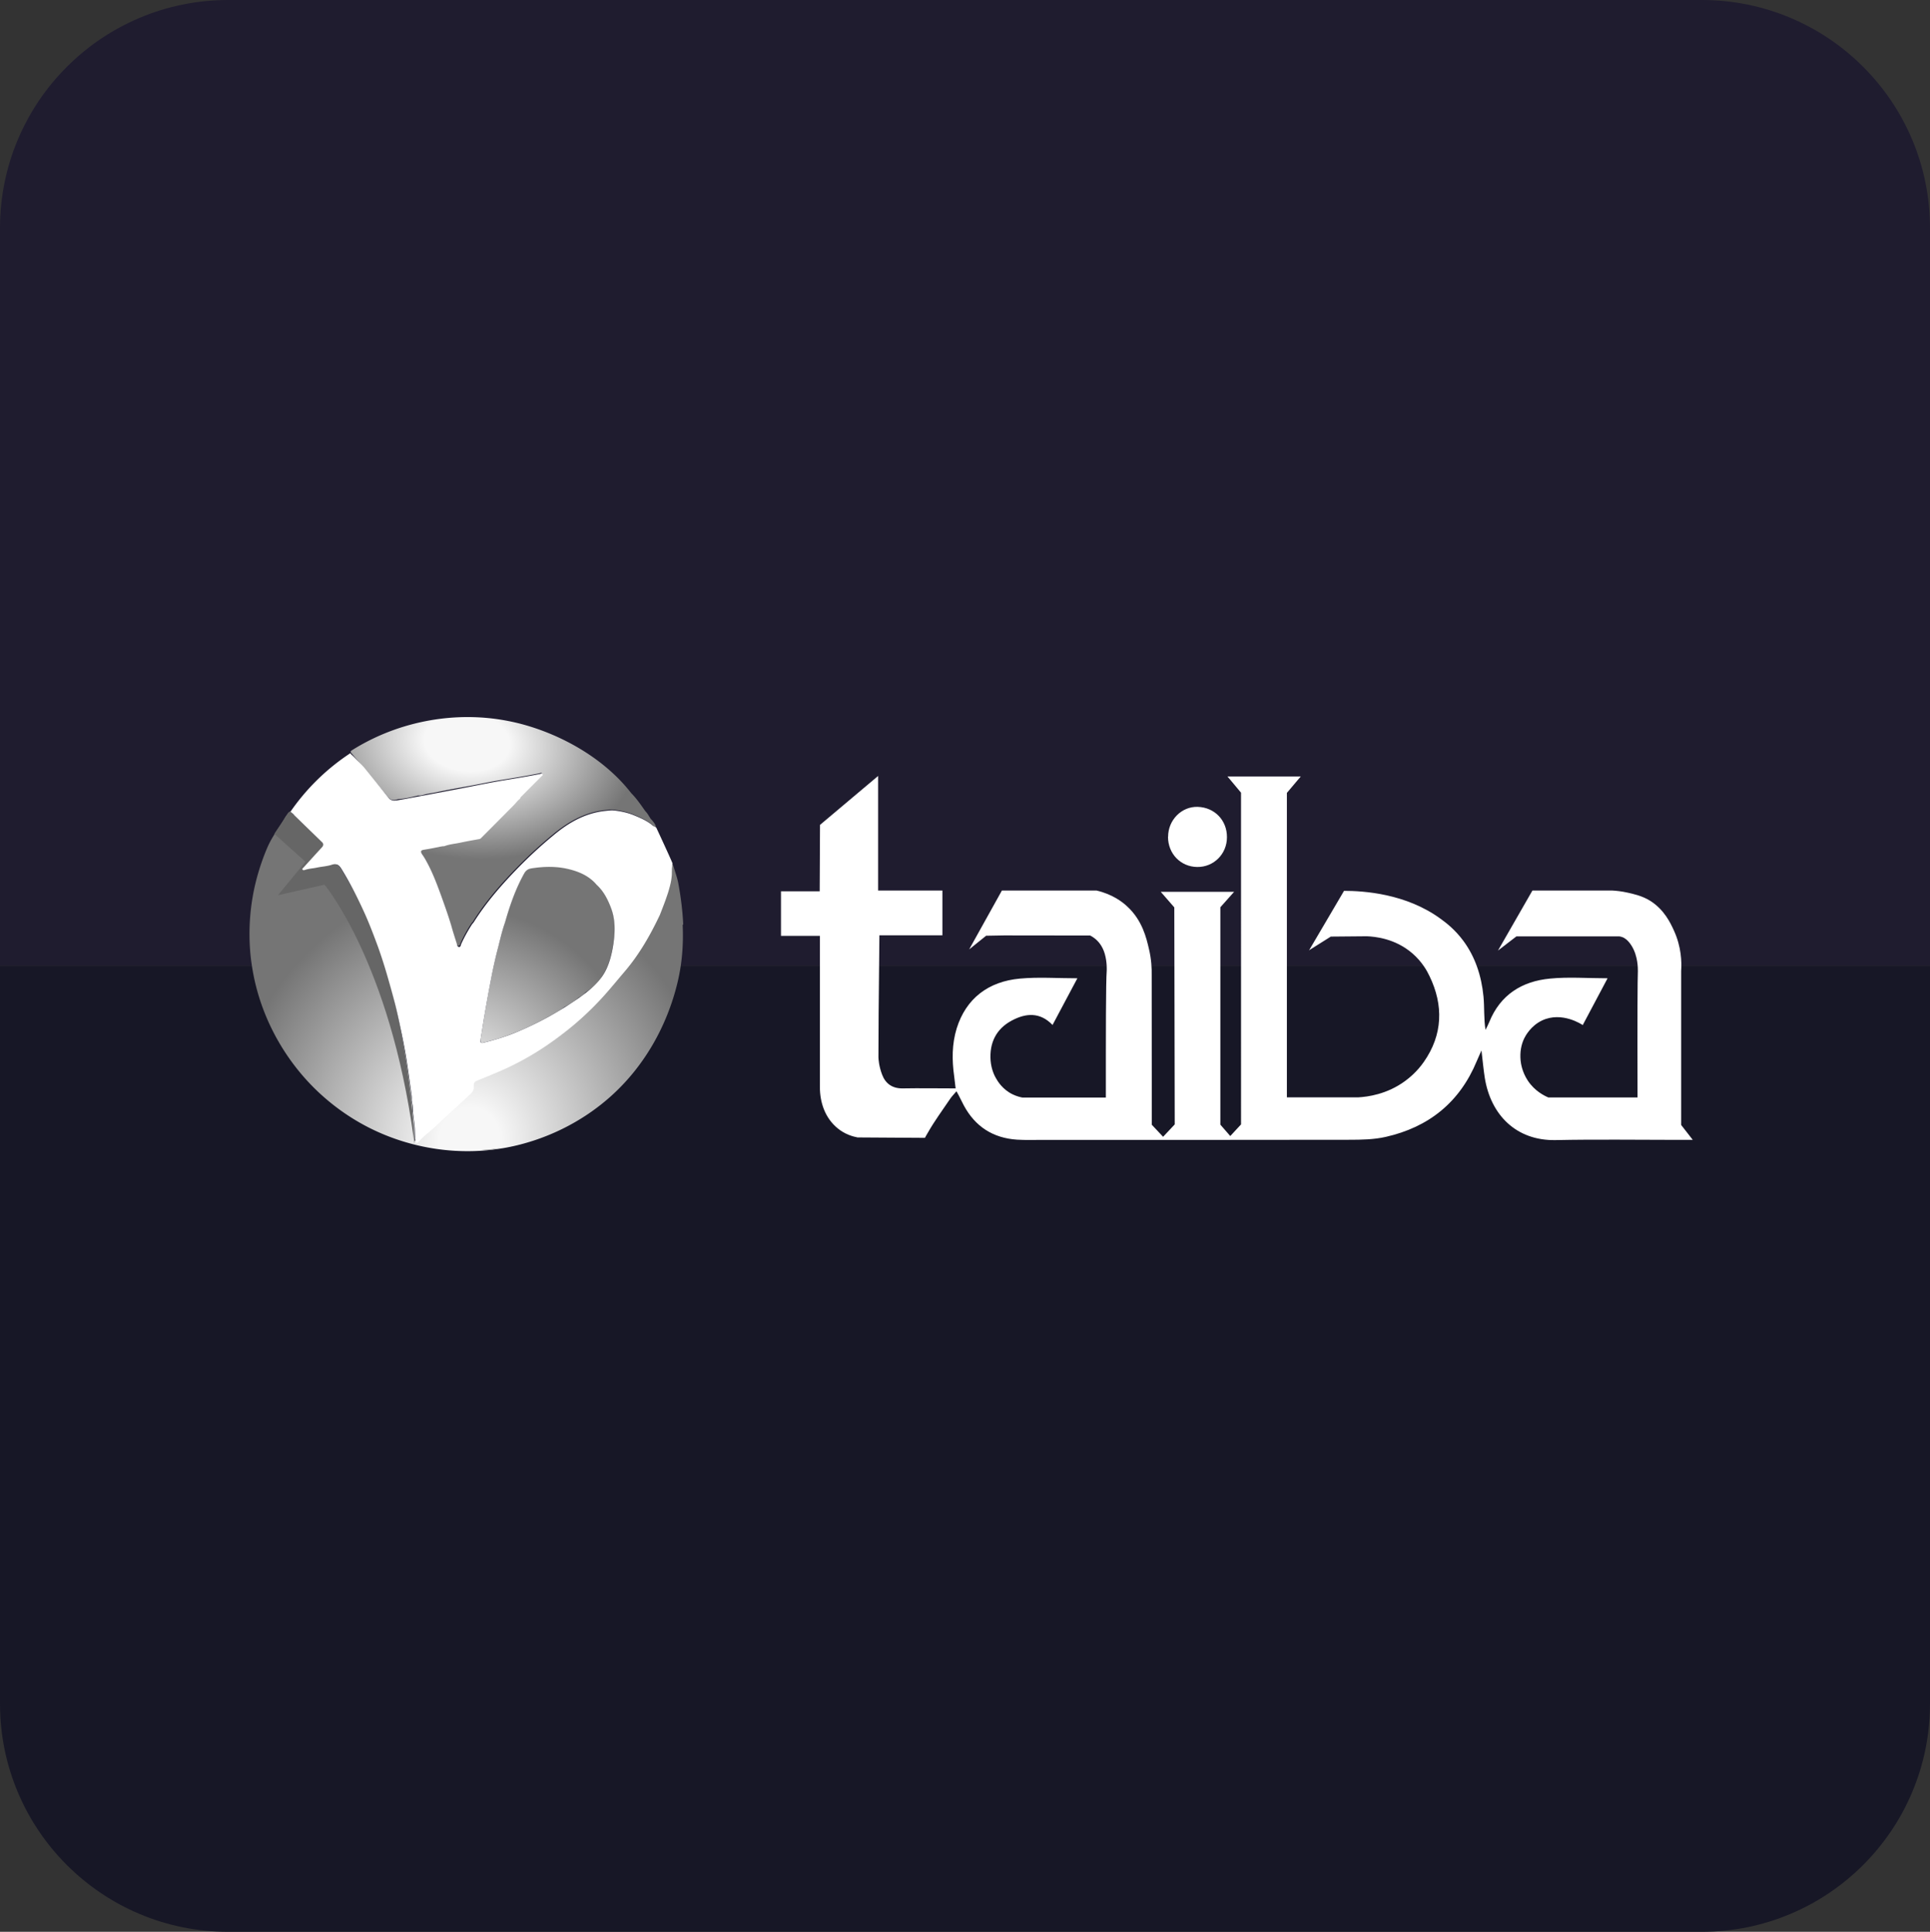
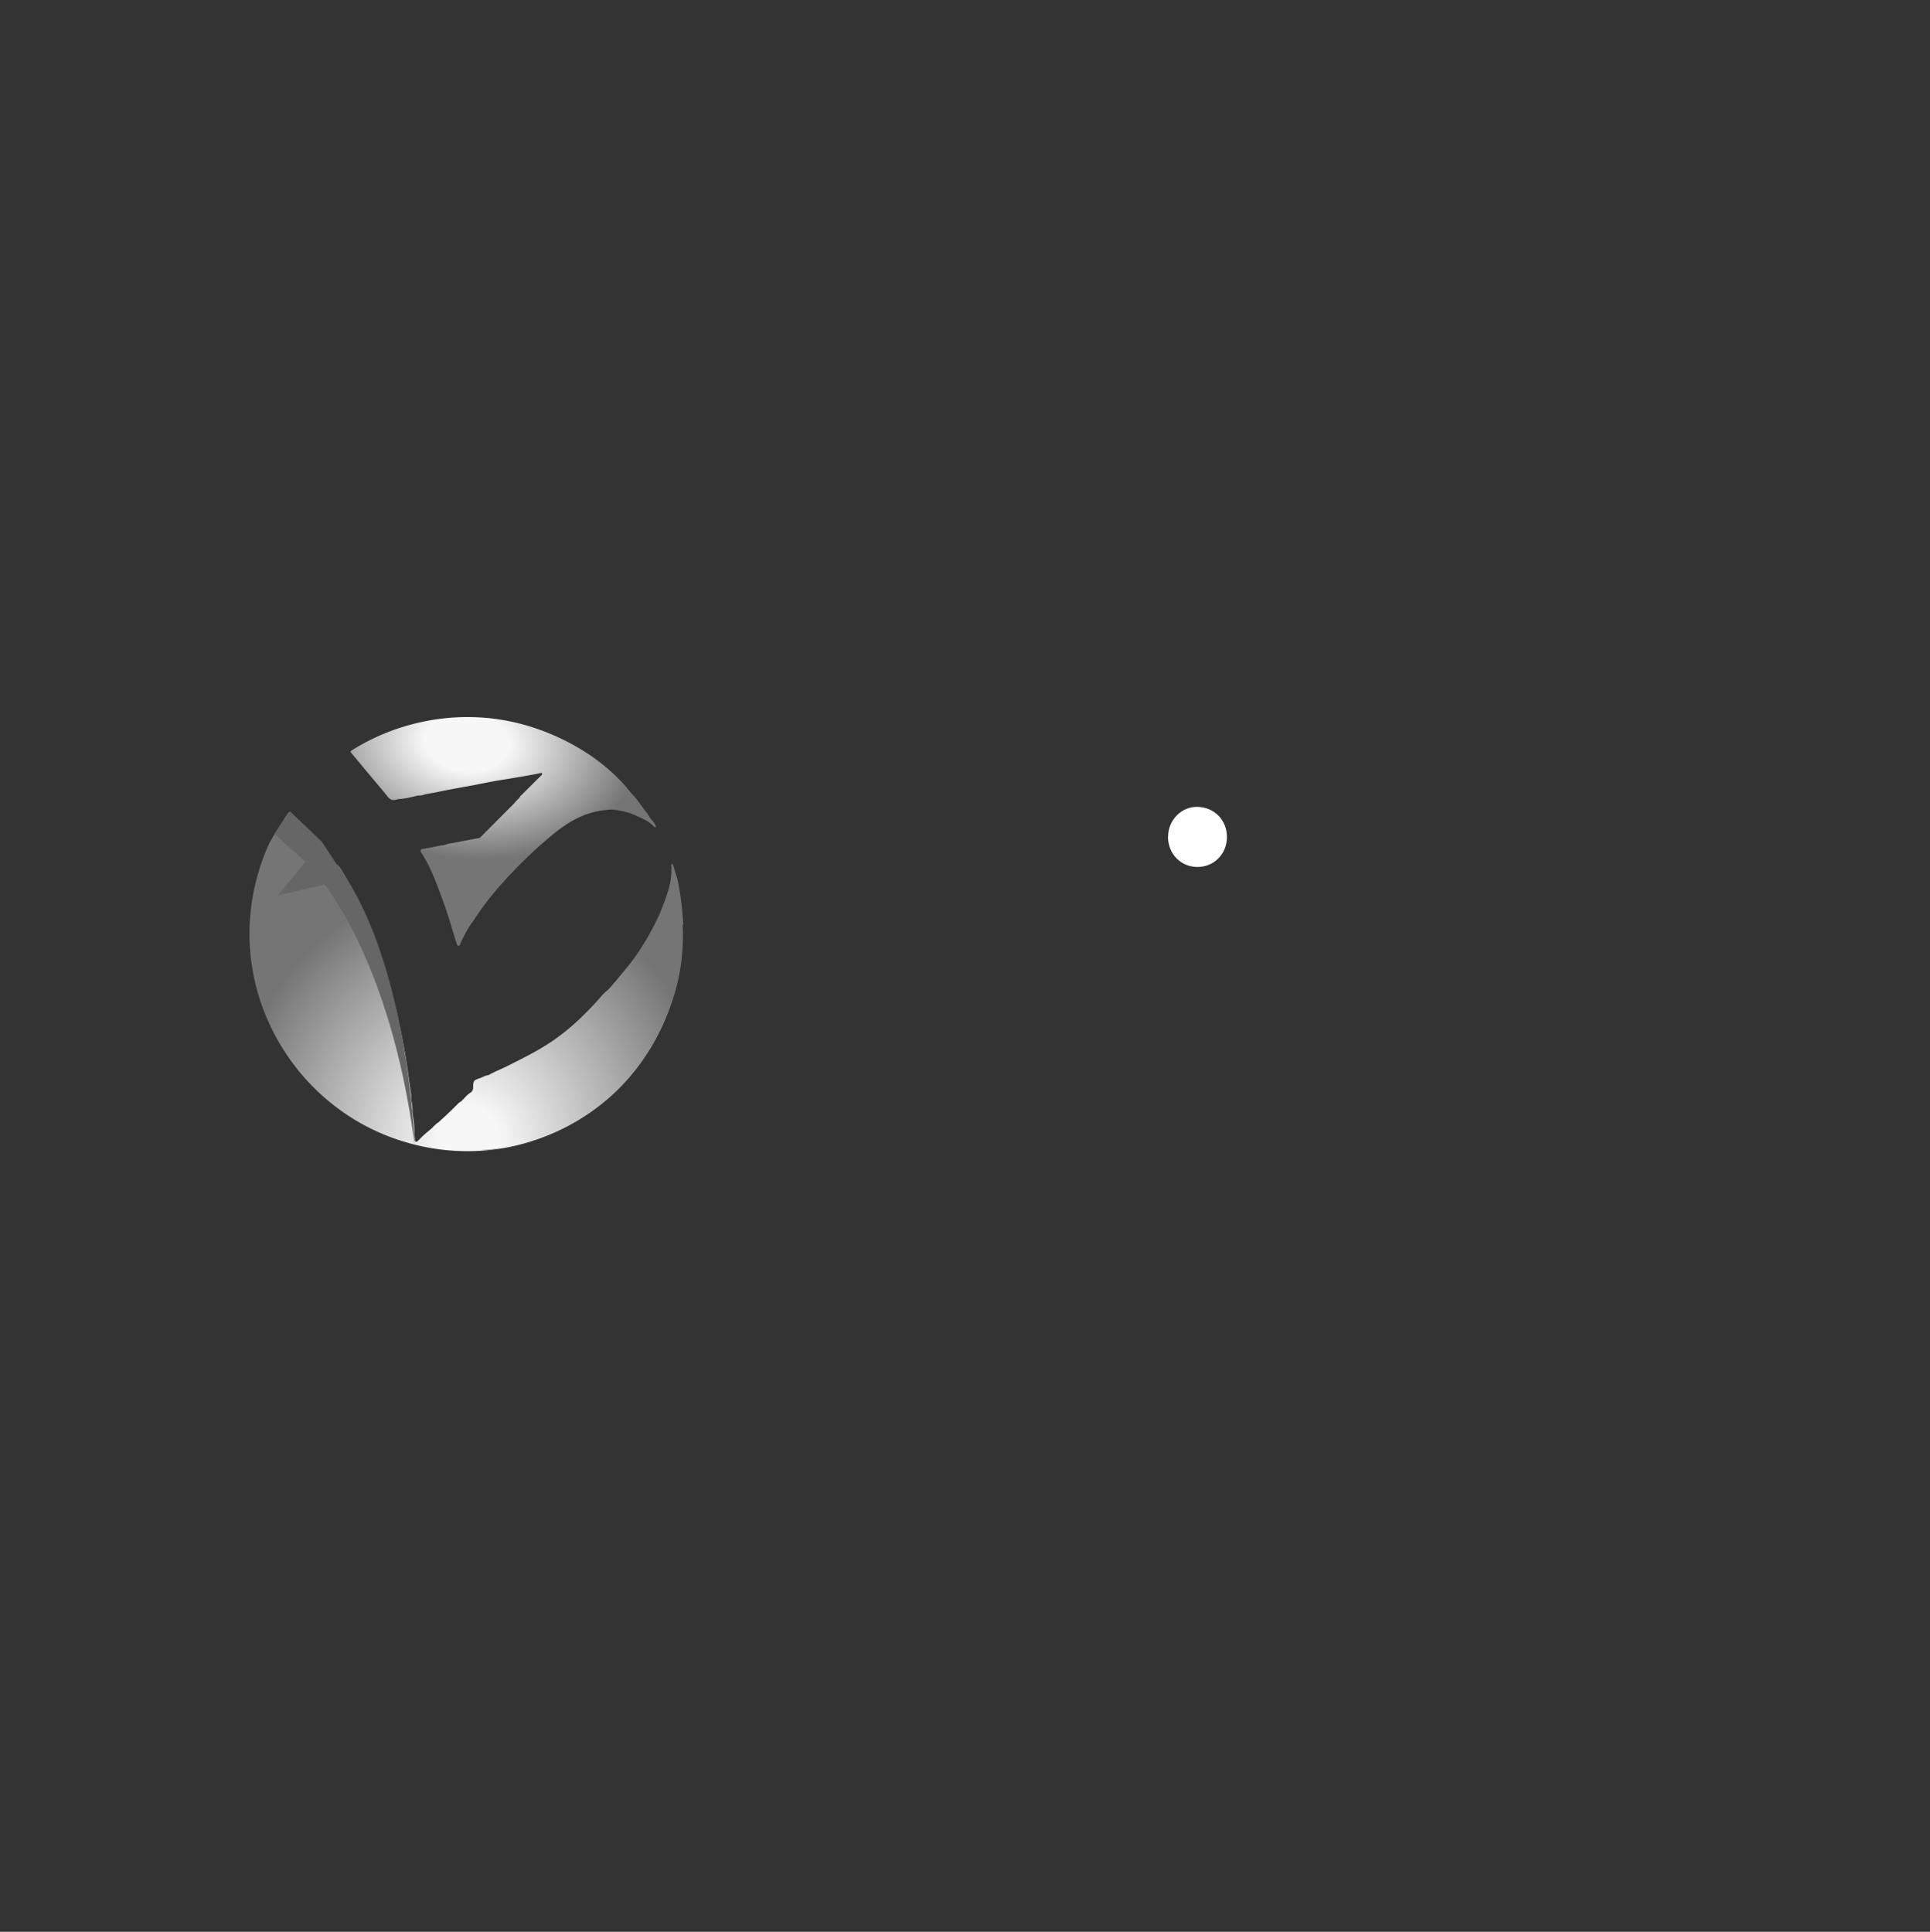
<svg xmlns="http://www.w3.org/2000/svg" xmlns:xlink="http://www.w3.org/1999/xlink" id="Layer_2" data-name="Layer 2" viewBox="0 0 181.02 181.22">
  <rect x="0" y="0" width="181.02" height="181.22" fill="#333333" stroke="none" />
  <defs>
    <radialGradient id="radial-gradient" cx="43.27" cy="131.9" r="16.44" fx="43.27" fy="131.9" gradientTransform="translate(0 -30.26)" gradientUnits="userSpaceOnUse">
      <stop offset="0" stop-color="#f7f7f7" />
      <stop offset="1" stop-color="#757575" />
    </radialGradient>
    <radialGradient id="radial-gradient-2" cx="43.78" cy="106.89" r="25.35" fx="43.78" fy="106.89" gradientTransform="rotate(-80.44 48.355 103.015)scale(1 .93)" gradientUnits="userSpaceOnUse">
      <stop offset=".12" stop-color="#f7f7f7" />
      <stop offset=".96" stop-color="#757575" />
    </radialGradient>
    <radialGradient id="radial-gradient-3" cx="43.49" cy="69.58" r="10.91" fx="43.49" fy="69.58" gradientTransform="matrix(-.107 .994 -1.461 -.158 150.13 37.37)" gradientUnits="userSpaceOnUse">
      <stop offset=".25" stop-color="#f7f7f7" />
      <stop offset="1" stop-color="#757575" />
    </radialGradient>
    <radialGradient xlink:href="#radial-gradient-3" id="radial-gradient-4" cx="38.54" cy="79.5" r="15.86" fx="38.54" fy="79.5" gradientTransform="matrix(-.107 .994 -1.461 -.158 159.19 53.78)" />
    <radialGradient xlink:href="#radial-gradient-3" id="radial-gradient-5" cx="50.75" cy="106.74" r="0" fx="50.75" fy="106.74" gradientTransform="matrix(-.107 .994 -1.461 -.158 212.63 73.19)" />
    <style>.cls-1{fill:#fff}.cls-2{fill:#818181}</style>
  </defs>
  <g id="BRANDING">
-     <path d="M181.02 21.4v69.21H0V21.4C0 9.58 9.59 0 21.41 0h138.21c11.82 0 21.4 9.58 21.4 21.4" style="fill:#1f1c2f" />
-     <path d="M0 159.82V90.61h181.02v69.21c0 11.82-9.59 21.4-21.41 21.4H21.4c-11.82 0-21.4-9.58-21.4-21.4" style="fill:#171726" />
-     <path d="M122.75 89.2c1.1-1.88 2.2-3.75 3.31-5.63 1.82 0 5.81.24 9.07 2.63.51.37 1.34 1 2.13 2.07 1.09 1.48 1.69 3.25 1.88 5.21.1 1.03.02 2.07.19 3.13.12-.24.25-.48.35-.73 1.04-2.57 3.07-3.83 5.7-4.08 1.74-.17 3.5-.03 5.4-.03l-2.33 4.39c-.09-.06-1.96-1.31-3.82-.43-1.06.51-1.55 1.44-1.66 1.66-.3.61-.42 1.31-.35 2.08.03.3.14 1.08.67 1.89.66 1 1.56 1.43 1.93 1.59h8.37c-.02-7.8 0-11.04.03-11.83v-.03c0-.23.02-1.37-.57-2.34-.37-.61-.73-.77-.81-.81-.14-.06-.27-.09-.36-.1h-9.65c-.58.44-1.15.89-1.73 1.33 1.08-1.88 2.15-3.75 3.23-5.63h7.49c.37.02.87.07 1.45.2.43.1 1.36.28 2.15.79 1.28.83 1.85 2.03 2.19 2.78.69 1.52.73 2.94.67 3.77v14.45c.36.47.73.93 1.09 1.4h-1.26c-3.87 0-7.74-.06-11.61.02-3.67.07-6.08-2.34-6.64-5.85-.12-.77-.19-1.55-.31-2.56-.2.47-.33.73-.44 1-1.6 3.87-4.51 6.2-8.54 7.11-1.1.25-2.27.27-3.41.27-9.57.02-19.13.01-28.7.01-.82 0-1.65.03-2.47-.02-2.25-.15-3.92-1.22-4.99-3.21-.12-.22-.22-.45-.34-.67-.09-.19-.19-.37-.35-.66-.22.26-.41.45-.56.66-.8 1.18-1.49 2.12-2.07 3.13-.15.26-.27.46-.33.58-2.11-.01-4.21-.03-6.32-.04-.47-.09-1.19-.3-1.86-.85-1.19-.97-1.67-2.43-1.67-3.86v-14.2h-3.65v-4.18h3.63l.03-6.23c1.82-1.53 3.64-3.06 5.45-4.59v10.75h6.03v4.2h-5.91c-.07 5.77-.09 10.04-.09 11.42 0 .16.04.86.35 1.66.32.84.96 1.29 1.91 1.28 1.61-.03 3.22 0 4.98 0-.05-.43-.09-.8-.14-1.17-.21-1.5-.21-2.99.24-4.46.88-2.82 2.98-4.4 5.93-4.67 1.74-.16 3.5-.03 5.39-.03-.79 1.48-1.54 2.89-2.33 4.38-1.19-1.24-2.53-1.11-3.83-.41-1.46.78-2.1 2.09-1.98 3.75.07.88.41 1.5.5 1.65.15.27.62 1.07 1.59 1.53.36.17.68.25.9.29h7.82c0-6.28 0-10.74.08-11.89 0-.04.05-.78-.18-1.59-.23-.8-.66-1.19-.78-1.31-.22-.2-.43-.33-.59-.41-2.69 0-5.38 0-8.07-.01l-1.69.03c-.53.43-1.06.86-1.59 1.28 1.02-1.84 2.04-3.68 3.07-5.52h8.88c1.5.35 2.42 1.07 2.85 1.47 1.45 1.32 1.83 3.01 2.06 4 .24 1 .27 1.86.26 2.45 0 4.68 0 9.37.01 14.05.35.38.71.75 1.06 1.13.36-.39.73-.77 1.09-1.16-.01-6.79-.02-13.57-.04-20.36-.42-.49-.84-.97-1.27-1.46h6.88c-.43.48-.86.96-1.29 1.45v20.39c.31.36.62.71.93 1.07.34-.36.67-.73 1.01-1.09V74.36c-.42-.51-.85-1.01-1.27-1.52H122c-.43.51-.87 1.02-1.3 1.54v28.56h6.7c.88-.05 2.69-.28 4.4-1.54.36-.27 1.09-.84 1.75-1.79 1.78-2.55 1.85-5.31.53-8.04-.24-.51-.7-1.34-1.59-2.12-1.64-1.43-3.56-1.59-4.29-1.62l-3.38.03c-.68.43-1.37.86-2.05 1.29Z" class="cls-1" />
    <path d="M109.56 78.49c0-1.57 1.27-2.85 2.78-2.8 1.58.05 2.75 1.26 2.74 2.85 0 1.57-1.24 2.81-2.79 2.79-1.56-.02-2.74-1.24-2.74-2.84Z" class="cls-1" />
    <path d="M40.64 79.6c.31-.06.63-.11.94-.17-.29.19-.61.18-.94.17" class="cls-2" />
    <path d="M43.29 79.06c-.25.11-.5.18-.77.16.25-.07.5-.16.77-.16" style="fill:#aaa" />
    <path d="M44.45 86.06c.08-.19.2-.35.32-.51h.07c-.1.19-.19.4-.39.51" class="cls-2" />
-     <path d="M57.3 85.12c-.31-.8-.69-1.57-1.34-2.16-.71-.83-1.65-1.24-2.67-1.48-1.14-.27-2.29-.25-3.44-.06-.33.05-.53.19-.68.47-.81 1.45-1.35 3.01-1.8 4.61-.26.73-.42 1.49-.62 2.23a55 55 0 0 0-.7 3.13c-.21 1.08-.4 2.17-.59 3.26-.14.82-.26 1.64-.39 2.45q-.045.315.27.24c.64-.16 1.28-.33 1.9-.54 1.5-.51 2.92-1.18 4.31-1.95.47-.26.95-.51 1.38-.84.47-.26.92-.54 1.33-.88.24-.14.47-.29.66-.5.54-.36 1.03-.78 1.41-1.3.53-.72.85-1.54 1.04-2.42.31-1.43.48-2.85-.06-4.27Z" style="fill:url(#radial-gradient)" />
    <path d="M64.08 86.72c-.06-1.28-.22-2.57-.46-3.86-.1-.52-.28-1.01-.43-1.52a3 3 0 0 0-.1-.28c-.09-.14-.07-.04-.07.03-.11 0-.04.18-.05.25v.11c.04 1.03-.24 1.99-.58 2.94-.17.46-.35.92-.53 1.38-.89 1.87-1.91 3.65-3.26 5.24-.53.62-1.02 1.27-1.59 1.86-.43.32-.75.76-1.11 1.15-1.09 1.18-2.25 2.3-3.54 3.25-1.52 1.12-3.21 1.95-4.89 2.79-.55.27-1.12.49-1.66.8-.3.02-.54.2-.82.29-.55.17-.61.26-.61.82 0 .24-.07.43-.28.55-.35.22-.58.56-.88.83-.09.02-.16.08-.23.15-.58.6-1.19 1.17-1.81 1.73-.12.12-.29.18-.39.33-.09.06-.16.13-.22.22-.43.38-.89.72-1.27 1.15-.1.05-.16.22-.29.17-.15-.06-.08-.22-.1-.34-.06-.36-.03-.73-.06-1.09-.03-.46-.1-.92-.16-1.38v-.05c.02-.37-.05-.74-.12-1.1 0-.16 0-.31-.01-.47-.17-1.2-.33-2.39-.52-3.58-.13-.78-.28-1.55-.44-2.32-.18-.85-.35-1.7-.57-2.54-.23-.9-.48-1.8-.74-2.69q-.405-1.41-.9-2.79c-.39-1.08-.81-2.16-1.29-3.21-.62-1.35-1.28-2.68-2.07-3.94-.12-.2-.23-.36-.39-.46a.17.17 0 0 0-.12-.05q-.18-.06-.45.03c-.45.15-.93.17-1.4.27-.38.08-.76.1-1.13.22-.07.02-.16.04-.21-.03-.06-.09.04-.14.09-.2.58-.64 1.16-1.28 1.74-1.91.16-.17.15-.32-.02-.47l-2.65-2.56c-.09-.08-.19-.15-.27-.24-.07-.08-.14 0-.24.13-.07.1-.18.25-.24.35-.54.95-1.2 1.76-1.64 2.77s-.81 2.11-1.09 3.21c-.55 2.2-.73 4.48-.53 6.74.03.34.07.68.12 1.01.59 4.22 2.56 8.2 5.5 11.28 1.58 1.65 3.44 3.04 5.48 4.08 3.97 2.02 8.61 2.71 12.99 1.87 3.63-.7 7.06-2.39 9.8-4.87 3.08-2.79 5.18-6.51 6.16-10.53.45-1.84.58-3.65.5-5.48Z" style="fill:url(#radial-gradient-2)" />
    <path d="M61.08 76.88c-.18-.24-.32-.56-.54-.77-.42-.59-.82-1.19-1.33-1.7-2.48-3.2-6.43-5.46-10.3-6.49q-1.2-.315-2.43-.48c-4.65-.62-9.5.44-13.47 2.94-.06.04-.12.08-.12.15 0 .04.03.08.06.11.7.83 1.39 1.67 2.09 2.5l1.07 1.28c.36.43.48.74 1.08.59.06-.02.12-.03.19-.05.62-.03 1.22-.19 1.82-.33.16 0 .31 0 .46-.05.41-.13.84-.17 1.26-.26 1.14-.24 2.28-.44 3.43-.65.91-.17 1.81-.37 2.73-.51 1.17-.19 2.33-.38 3.49-.61.09-.02.2-.09.26 0 .07.11-.06.18-.12.24-.58.59-1.17 1.17-1.75 1.75-.09.09-.2.17-.23.3-.23.17-.39.41-.59.61-1 1-1.99 2-2.99 3-.07.07-.14.15-.24.17-.61.12-1.23.22-1.84.35-.48.1-.98.14-1.45.32-.19 0-.36.04-.54.08-.45.09-.9.18-1.35.25-.32.05-.37.15-.18.43.16.24.3.48.44.73.5.94.89 1.93 1.26 2.92.38 1.02.75 2.05 1.05 3.09.16.54.33 1.09.5 1.63.04.12.06.28.2.3.15.02.15-.16.2-.26.29-.64.63-1.26 1.02-1.85.06-.07.13-.13.17-.21 1.11-1.76 2.46-3.33 3.9-4.82a43 43 0 0 1 3.59-3.32c1.39-1.15 2.91-2.03 4.74-2.25.32-.04.63-.09.96-.05.67.08 1.31.22 1.93.49.6.26 1.2.51 1.69.95.09.08.18.23.31.2.02-.24-.28-.56-.44-.76Z" style="fill:url(#radial-gradient-3)" />
    <path d="m27.03 76.29-1.3 1.93 2.92 2.62-2.58 3.14 4.37-.99s6.13 7.33 8.36 23.78l.09.55s-.59-17.4-7.34-26.28l-1.37-2.09-2.99-2.85-.17.18Z" style="fill:#666" />
    <path d="M42.68 107.89c.41.02.81.04 1.23.04s.81-.01 1.22-.04h-2.44ZM49.5 107.14c-.74.21-1.49.37-2.25.51a20 20 0 0 0 2.25-.51" class="cls-1" />
    <path d="M45.21 107.89c.41.01.81-.02 1.22-.09l.81-.15q-1.05.18-2.13.24h.09Z" style="fill:url(#radial-gradient-4)" />
    <path d="M50.76 106.74" style="fill:url(#radial-gradient-5)" />
-     <path d="M27.54 76.42c.88.86 1.77 1.71 2.65 2.57.16.16.17.3.02.48-.58.63-1.16 1.27-1.74 1.91-.05.06-.16.11-.09.2.04.07.14.05.21.03.37-.13.75-.14 1.13-.22.46-.1.95-.12 1.4-.27.19-.06.33-.07.45-.03.05 0 .09.02.12.05.16.09.27.26.39.46.78 1.27 1.45 2.6 2.07 3.96.48 1.05.89 2.14 1.29 3.22.33.92.63 1.86.9 2.8.26.9.51 1.8.74 2.7.21.84.39 1.7.57 2.55.16.77.31 1.55.44 2.33.19 1.2.35 2.4.52 3.6.02.15.01.31.01.47.07.36.14.73.12 1.1v.05c.05.46.12.92.16 1.39.03.36 0 .73.06 1.09.02.12-.05.29.1.34.13.05.19-.12.29-.17.32-.38.72-.68 1.09-1 .39-.34.77-.7 1.15-1.06l2.44-2.25c.17-.16.35-.33.39-.55.05-.23-.04-.5.12-.67.06-.06.14-.1.22-.13 1.12-.46 2.24-.9 3.33-1.44s2.07-1.11 3.04-1.76c.29-.19.58-.4.87-.6 1.72-1.24 3.31-2.66 4.72-4.24.65-.73 1.27-1.49 1.91-2.24 1.35-1.59 2.37-3.38 3.26-5.26.18-.46.36-.92.53-1.39.09-.26.18-.51.26-.77s.15-.52.21-.78.1-.53.12-.8c.01-.13 0-.27.01-.4 0-.12 0-.23.02-.35 0-.05.01-.1.01-.16s0-.11.03-.17c.02-.05-1.56-3.45-1.53-3.38-.16-.1-.24-.11-.3-.16-.5-.44-1.09-.7-1.69-.95-.62-.27-1.27-.41-1.93-.49-.33-.04-.64.02-.96.05-1.83.22-3.35 1.1-4.74 2.26a42 42 0 0 0-3.59 3.33c-1.44 1.5-2.79 3.07-3.9 4.83-.05.08-.12.14-.17.21-.38.59-.73 1.21-1.02 1.86-.04.1-.04.28-.2.26-.15-.01-.17-.18-.2-.3-.17-.54-.35-1.08-.5-1.63-.31-1.05-.68-2.08-1.05-3.1-.37-1-.75-1.99-1.26-2.93-.13-.25-.28-.5-.44-.73-.18-.28-.14-.38.18-.43.45-.07.9-.16 1.35-.25.18-.04.36-.08.54-.08.46-.18.96-.22 1.45-.32.61-.13 1.22-.24 1.84-.35.11-.02.17-.1.24-.17 1-1 2-2.01 2.99-3.01.2-.2.36-.44.59-.61.03-.14.14-.22.23-.31.58-.59 1.17-1.17 1.75-1.76.07-.07.19-.13.12-.24-.06-.09-.17-.02-.26 0-1.16.23-2.33.42-3.49.61-1.19.2-2.38.45-3.57.68s-2.43.46-3.64.69c-.52.1-1.03.19-1.55.29-.26.05-.52.1-.78.14-.12.02-.24.05-.37.06-.1 0-.21.04-.32.02a.68.68 0 0 1-.45-.25c-.75-.95-1.51-1.88-2.27-2.82-.18-.22-.39-.41-.58-.61-.21-.22-.41-.44-.64-.64a.3.3 0 0 1-.09-.13 20.5 20.5 0 0 0-5.63 5.5c.02.01.05.03.07.05.09.08.18.15.27.24Zm17.53 21.16c.13-.82.25-1.63.39-2.45.19-1.09.38-2.17.59-3.25.2-1.05.43-2.09.7-3.12.19-.75.36-1.5.62-2.23.45-1.59.99-3.15 1.8-4.6.16-.28.36-.42.68-.47 1.15-.18 2.3-.21 3.44.06 1.02.24 1.97.65 2.67 1.48.65.59 1.03 1.35 1.34 2.15.43 1.1.4 2.27.23 3.42-.16 1.03-.43 2.11-1.02 2.98-.56.82-1.35 1.45-2.15 2.02a30.6 30.6 0 0 1-6.07 3.32c-.96.39-1.96.68-2.96.93q-.315.075-.27-.24Z" class="cls-1" />
  </g>
</svg>